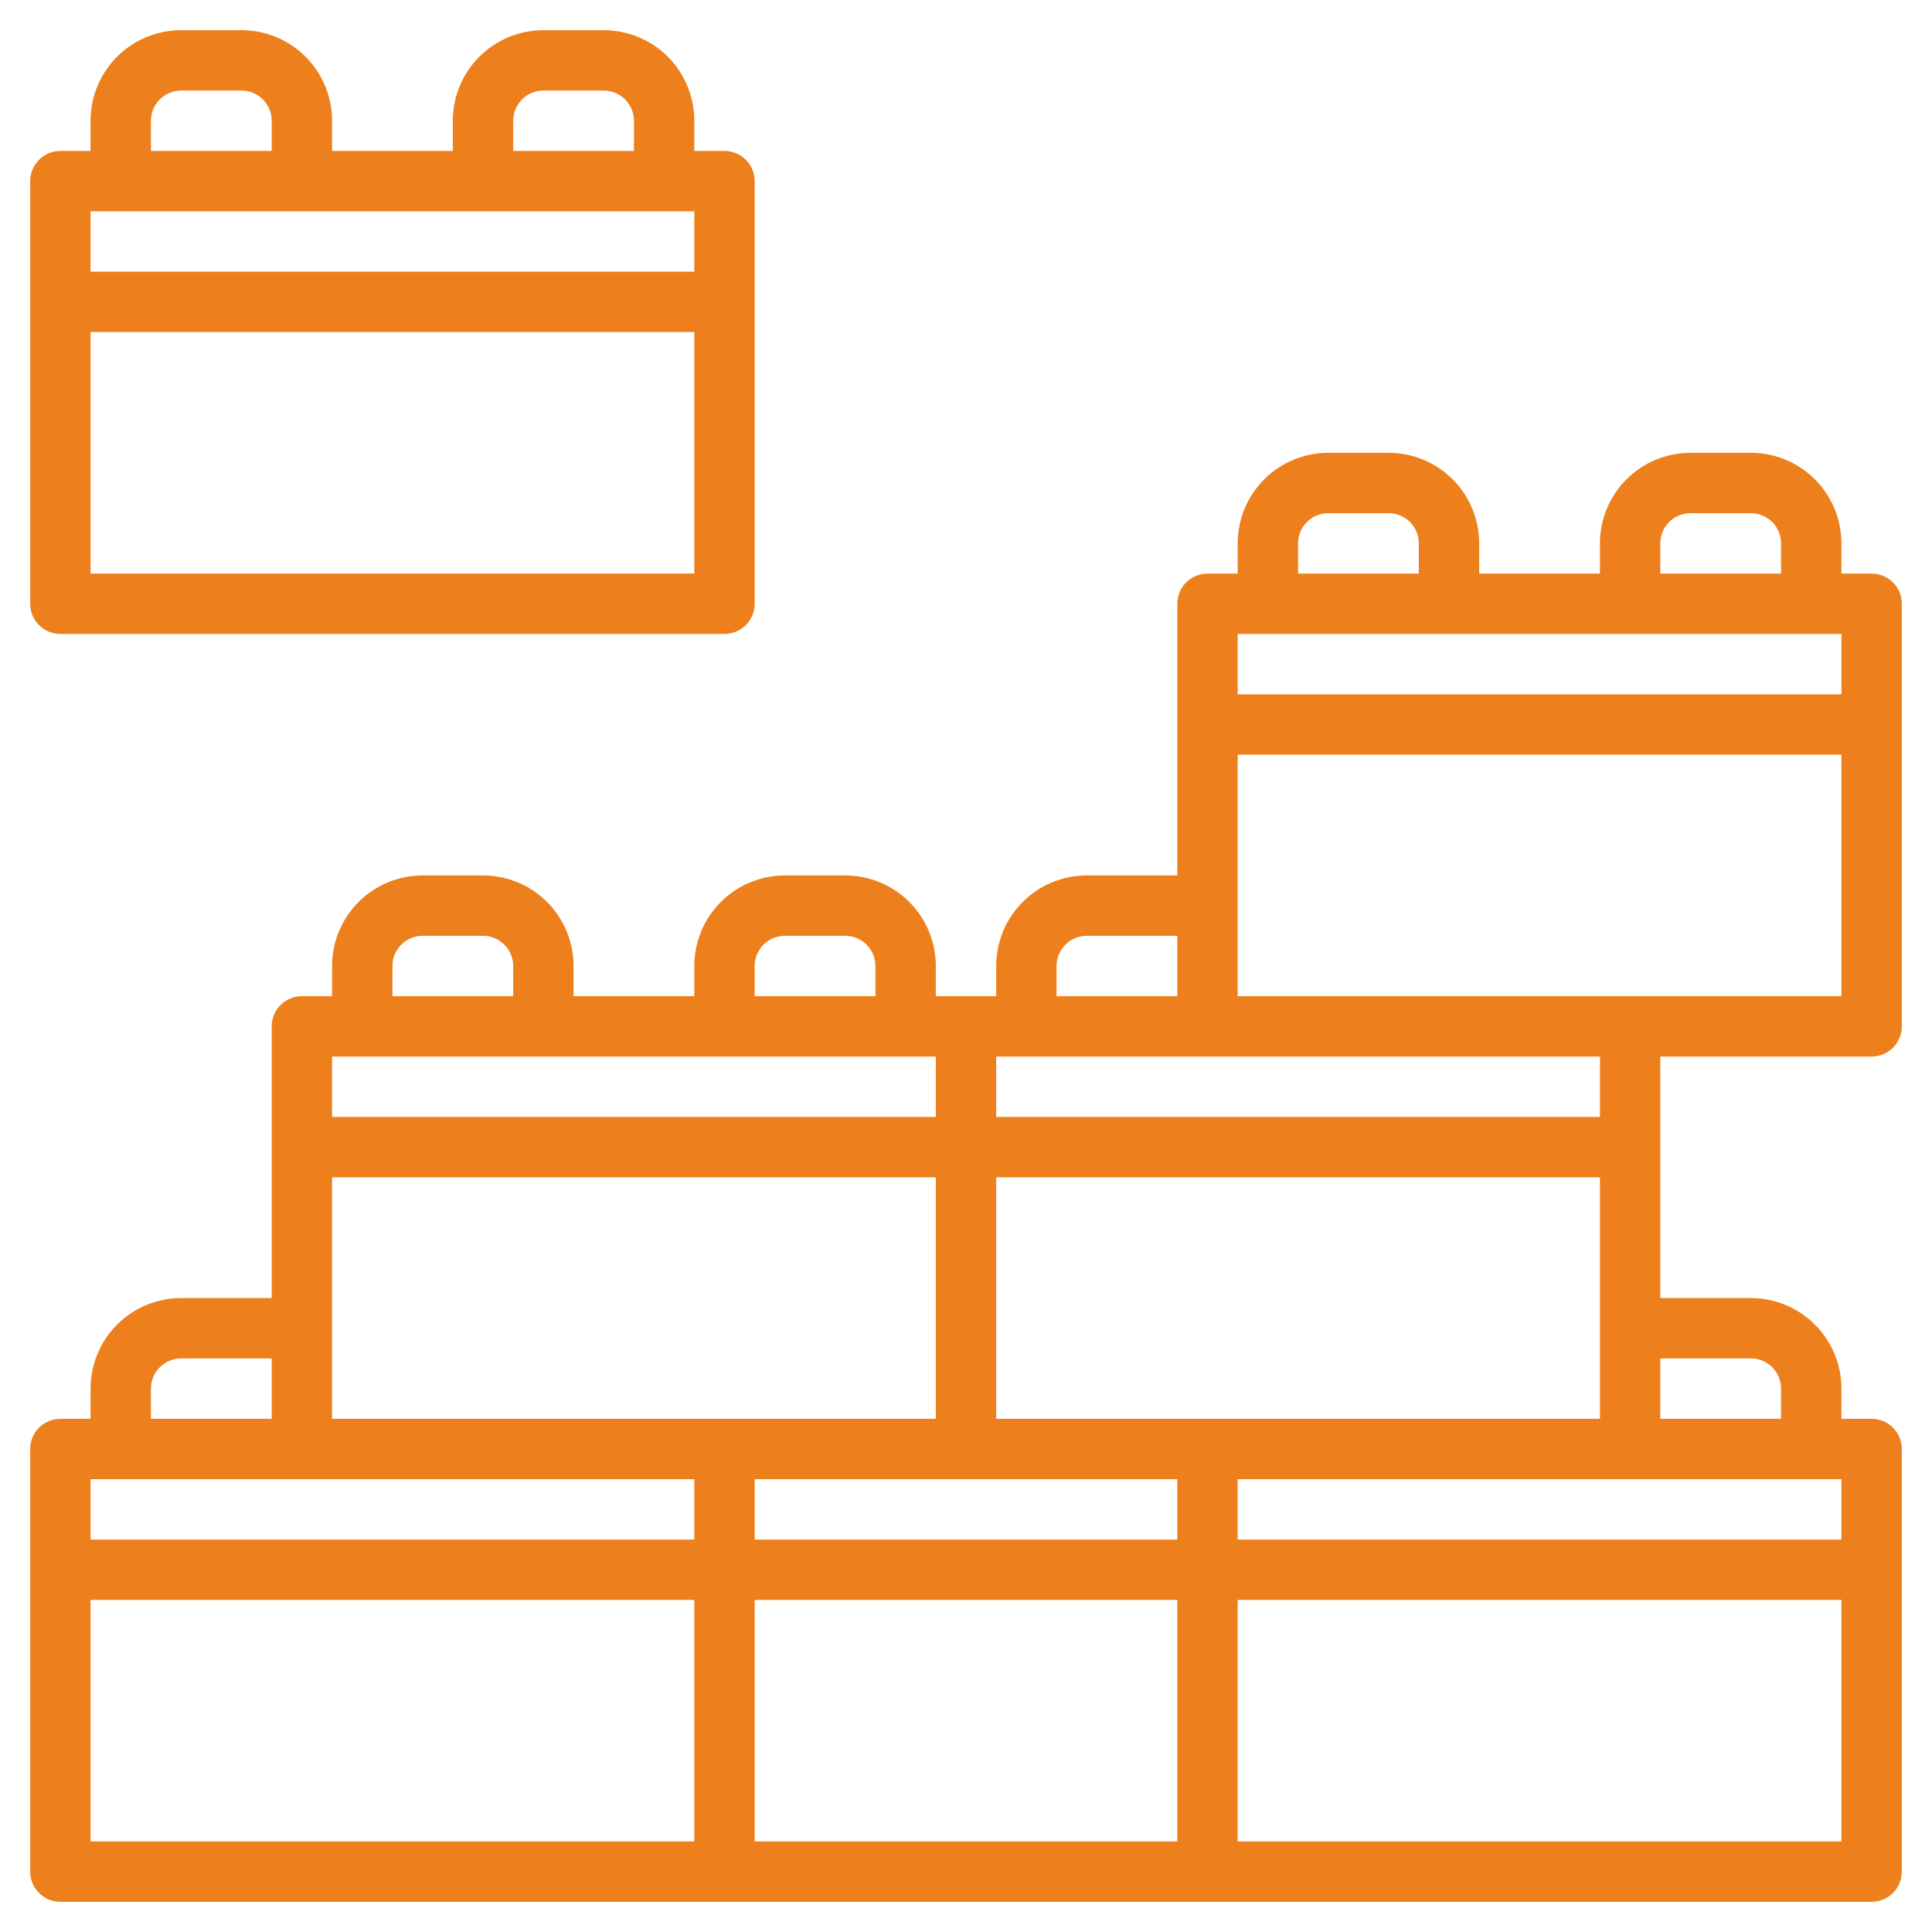
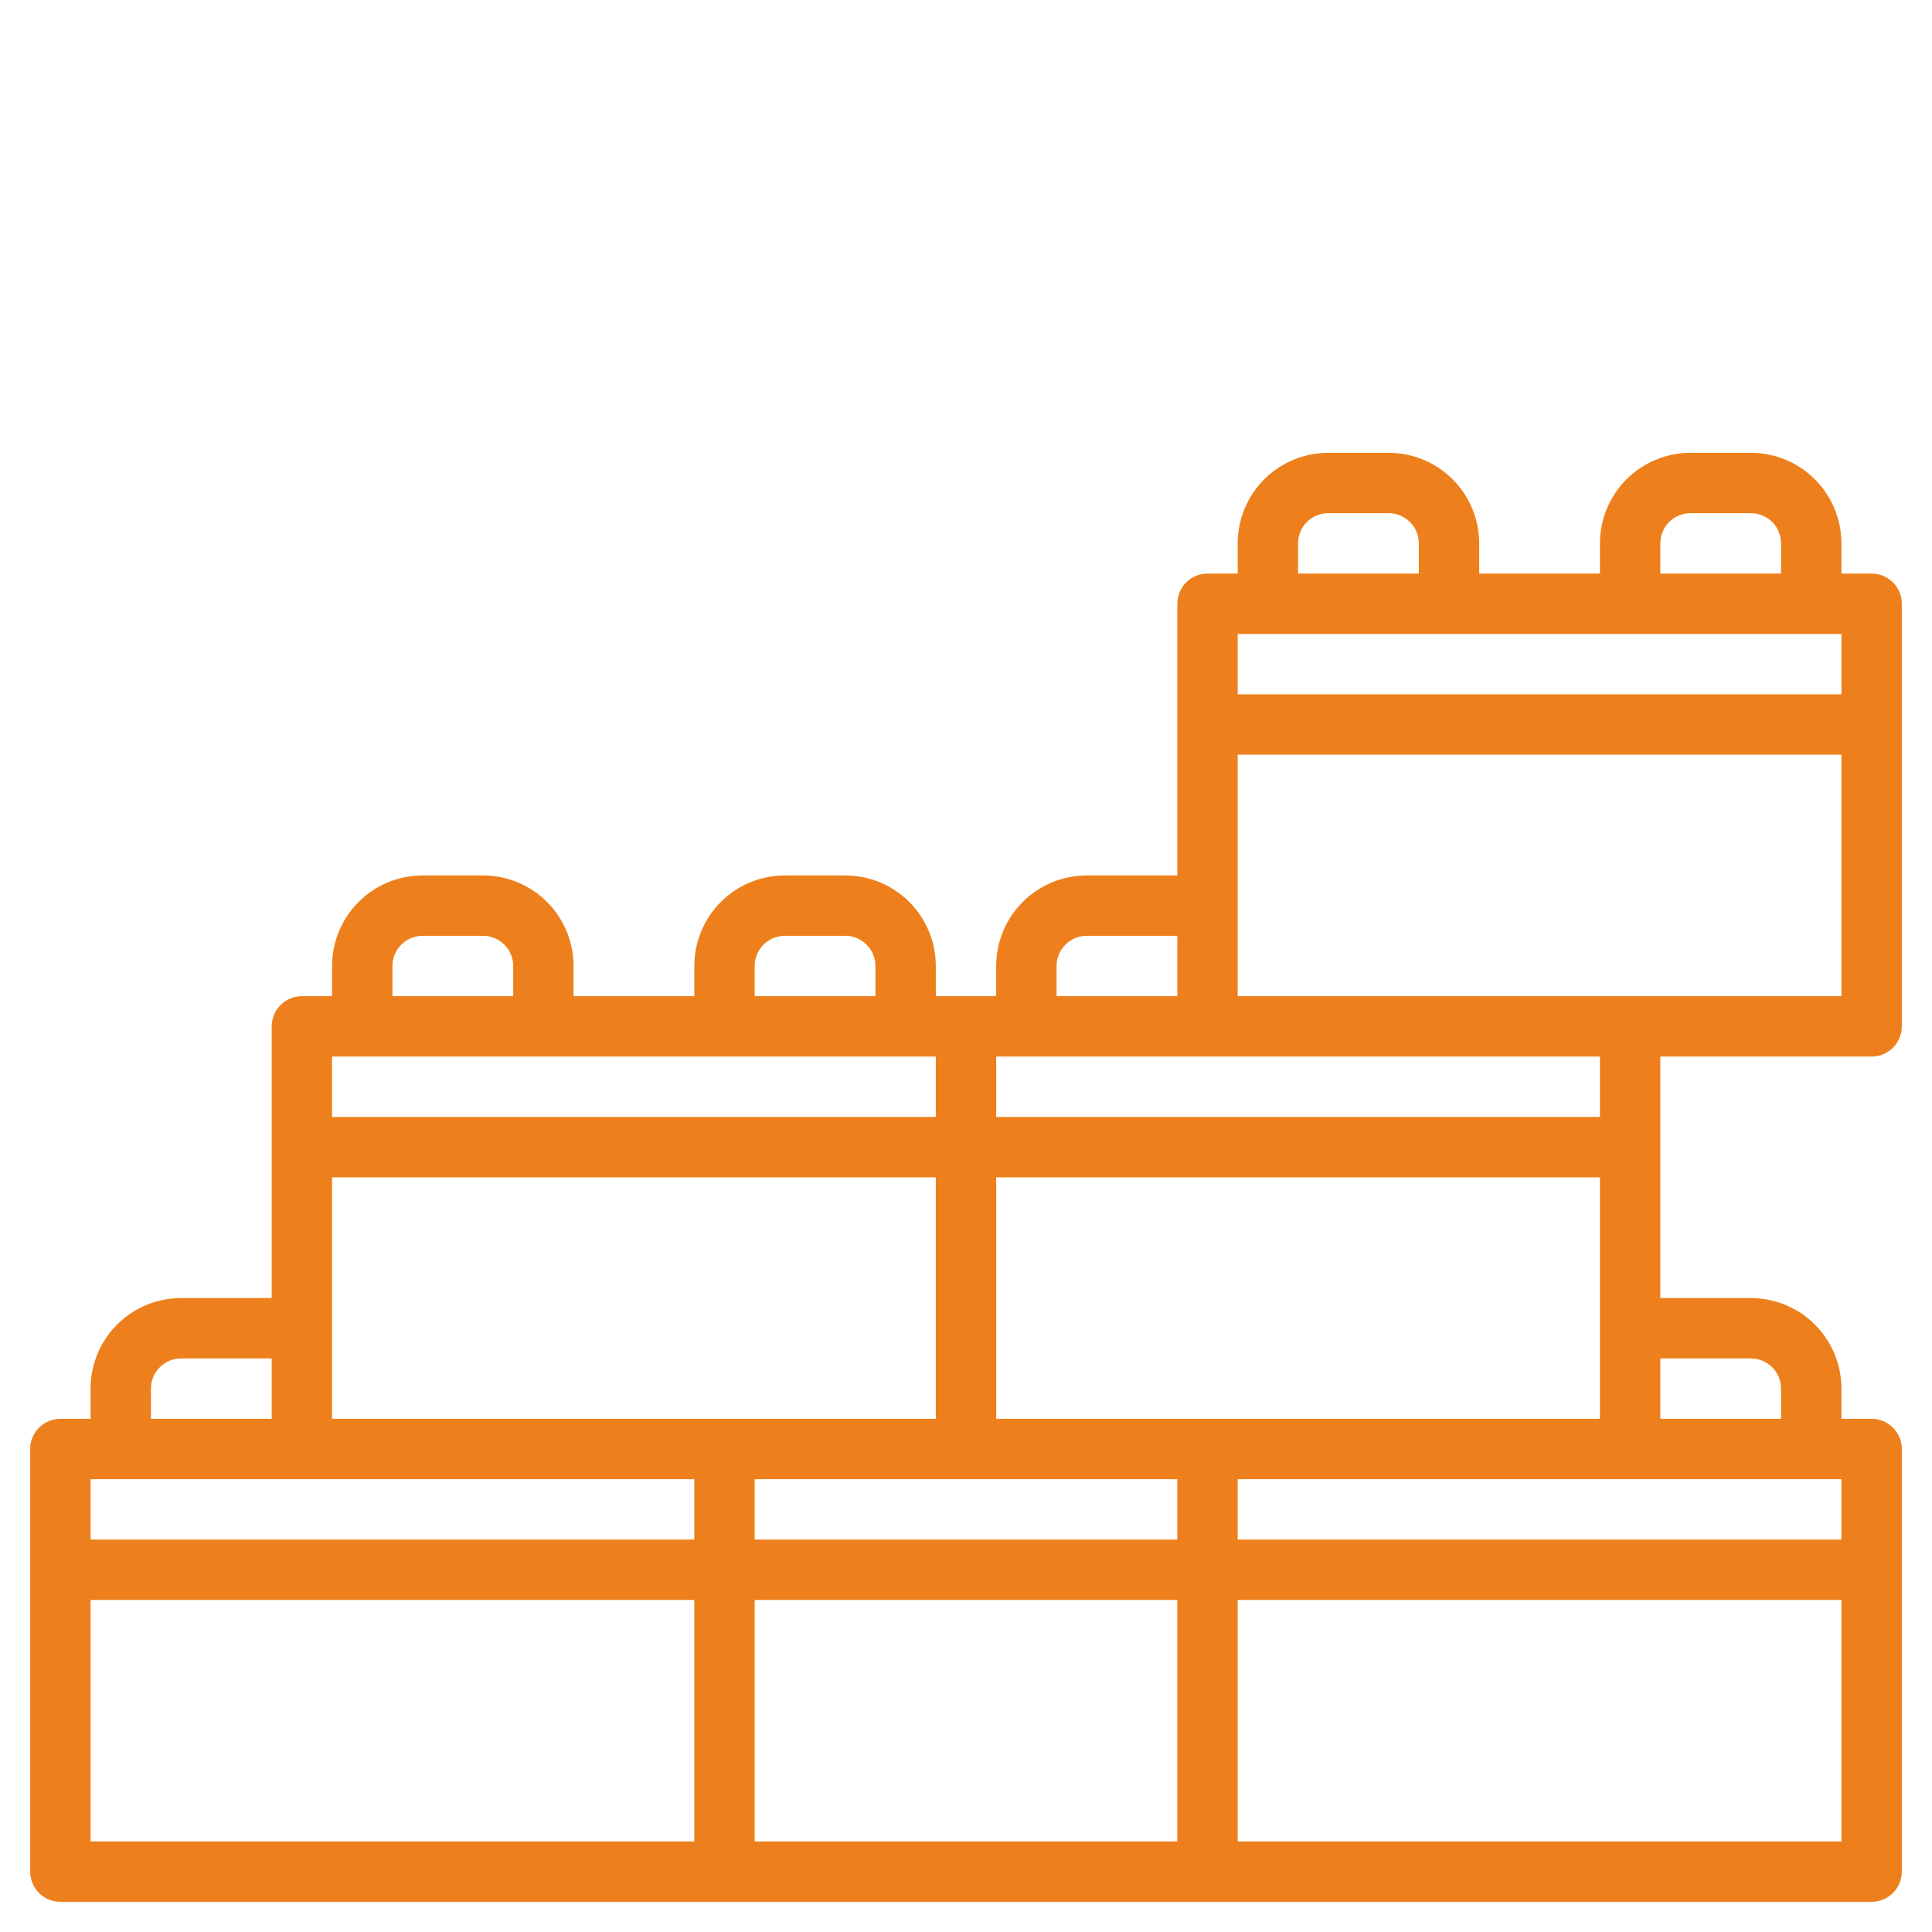
<svg xmlns="http://www.w3.org/2000/svg" width="512" height="512" viewBox="0 0 512 512" fill="none">
  <path d="M496 280C498.122 280 500.157 279.157 501.657 277.657C503.157 276.157 504 274.122 504 272V160C504 157.878 503.157 155.843 501.657 154.343C500.157 152.843 498.122 152 496 152H488V144C488 137.635 485.471 131.53 480.971 127.029C476.47 122.529 470.365 120 464 120H448C441.635 120 435.53 122.529 431.029 127.029C426.529 131.53 424 137.635 424 144V152H392V144C392 137.635 389.471 131.53 384.971 127.029C380.47 122.529 374.365 120 368 120H352C345.635 120 339.53 122.529 335.029 127.029C330.529 131.53 328 137.635 328 144V152H320C317.878 152 315.843 152.843 314.343 154.343C312.843 155.843 312 157.878 312 160V232H288C281.635 232 275.53 234.529 271.029 239.029C266.529 243.53 264 249.635 264 256V264H248V256C248 249.635 245.471 243.53 240.971 239.029C236.47 234.529 230.365 232 224 232H208C201.635 232 195.53 234.529 191.029 239.029C186.529 243.53 184 249.635 184 256V264H152V256C152 249.635 149.471 243.53 144.971 239.029C140.47 234.529 134.365 232 128 232H112C105.635 232 99.53 234.529 95.029 239.029C90.529 243.53 88 249.635 88 256V264H80C77.878 264 75.843 264.843 74.343 266.343C72.843 267.843 72 269.878 72 272V344H48C41.635 344 35.53 346.529 31.029 351.029C26.529 355.53 24 361.635 24 368V376H16C13.878 376 11.843 376.843 10.343 378.343C8.843 379.843 8 381.878 8 384V496C8 498.122 8.843 500.157 10.343 501.657C11.843 503.157 13.878 504 16 504H496C498.122 504 500.157 503.157 501.657 501.657C503.157 500.157 504 498.122 504 496V384C504 381.878 503.157 379.843 501.657 378.343C500.157 376.843 498.122 376 496 376H488V368C488 361.635 485.471 355.53 480.971 351.029C476.47 346.529 470.365 344 464 344H440V280H496ZM432 264H328V200H488V264H432ZM440 144C440 141.878 440.843 139.843 442.343 138.343C443.843 136.843 445.878 136 448 136H464C466.122 136 468.157 136.843 469.657 138.343C471.157 139.843 472 141.878 472 144V152H440V144ZM344 144C344 141.878 344.843 139.843 346.343 138.343C347.843 136.843 349.878 136 352 136H368C370.122 136 372.157 136.843 373.657 138.343C375.157 139.843 376 141.878 376 144V152H344V144ZM488 168V184H328V168H488ZM280 256C280 253.878 280.843 251.843 282.343 250.343C283.843 248.843 285.878 248 288 248H312V264H280V256ZM200 256C200 253.878 200.843 251.843 202.343 250.343C203.843 248.843 205.878 248 208 248H224C226.122 248 228.157 248.843 229.657 250.343C231.157 251.843 232 253.878 232 256V264H200V256ZM104 256C104 253.878 104.843 251.843 106.343 250.343C107.843 248.843 109.878 248 112 248H128C130.122 248 132.157 248.843 133.657 250.343C135.157 251.843 136 253.878 136 256V264H104V256ZM248 280V296H88V280H248ZM488 392V408H328V392H488ZM200 408V392H312V408H200ZM312 424V488H200V424H312ZM424 352V376H264V312H424V352ZM248 376H88V312H248V376ZM40 368C40 365.878 40.843 363.843 42.343 362.343C43.843 360.843 45.878 360 48 360H72V376H40V368ZM80 392H184V408H24V392H80ZM24 424H184V488H24V424ZM328 488V424H488V488H328ZM464 360C466.122 360 468.157 360.843 469.657 362.343C471.157 363.843 472 365.878 472 368V376H440V360H464ZM424 296H264V280H424V296Z" fill="#ED801C" />
-   <path d="M16 168H192C194.122 168 196.157 167.157 197.657 165.657C199.157 164.157 200 162.122 200 160V48C200 45.878 199.157 43.843 197.657 42.343C196.157 40.843 194.122 40 192 40H184V32C184 25.635 181.471 19.53 176.971 15.029C172.47 10.529 166.365 8 160 8H144C137.635 8 131.53 10.529 127.029 15.029C122.529 19.53 120 25.635 120 32V40H88V32C88 25.635 85.471 19.53 80.971 15.029C76.47 10.529 70.365 8 64 8H48C41.635 8 35.53 10.529 31.029 15.029C26.529 19.53 24 25.635 24 32V40H16C13.878 40 11.843 40.843 10.343 42.343C8.843 43.843 8 45.878 8 48V160C8 162.122 8.843 164.157 10.343 165.657C11.843 167.157 13.878 168 16 168ZM24 152V88H184V152H24ZM136 32C136 29.878 136.843 27.843 138.343 26.343C139.843 24.843 141.878 24 144 24H160C162.122 24 164.157 24.843 165.657 26.343C167.157 27.843 168 29.878 168 32V40H136V32ZM40 32C40 29.878 40.843 27.843 42.343 26.343C43.843 24.843 45.878 24 48 24H64C66.122 24 68.157 24.843 69.657 26.343C71.157 27.843 72 29.878 72 32V40H40V32ZM184 56V72H24V56H184Z" fill="#ED801C" />
</svg>